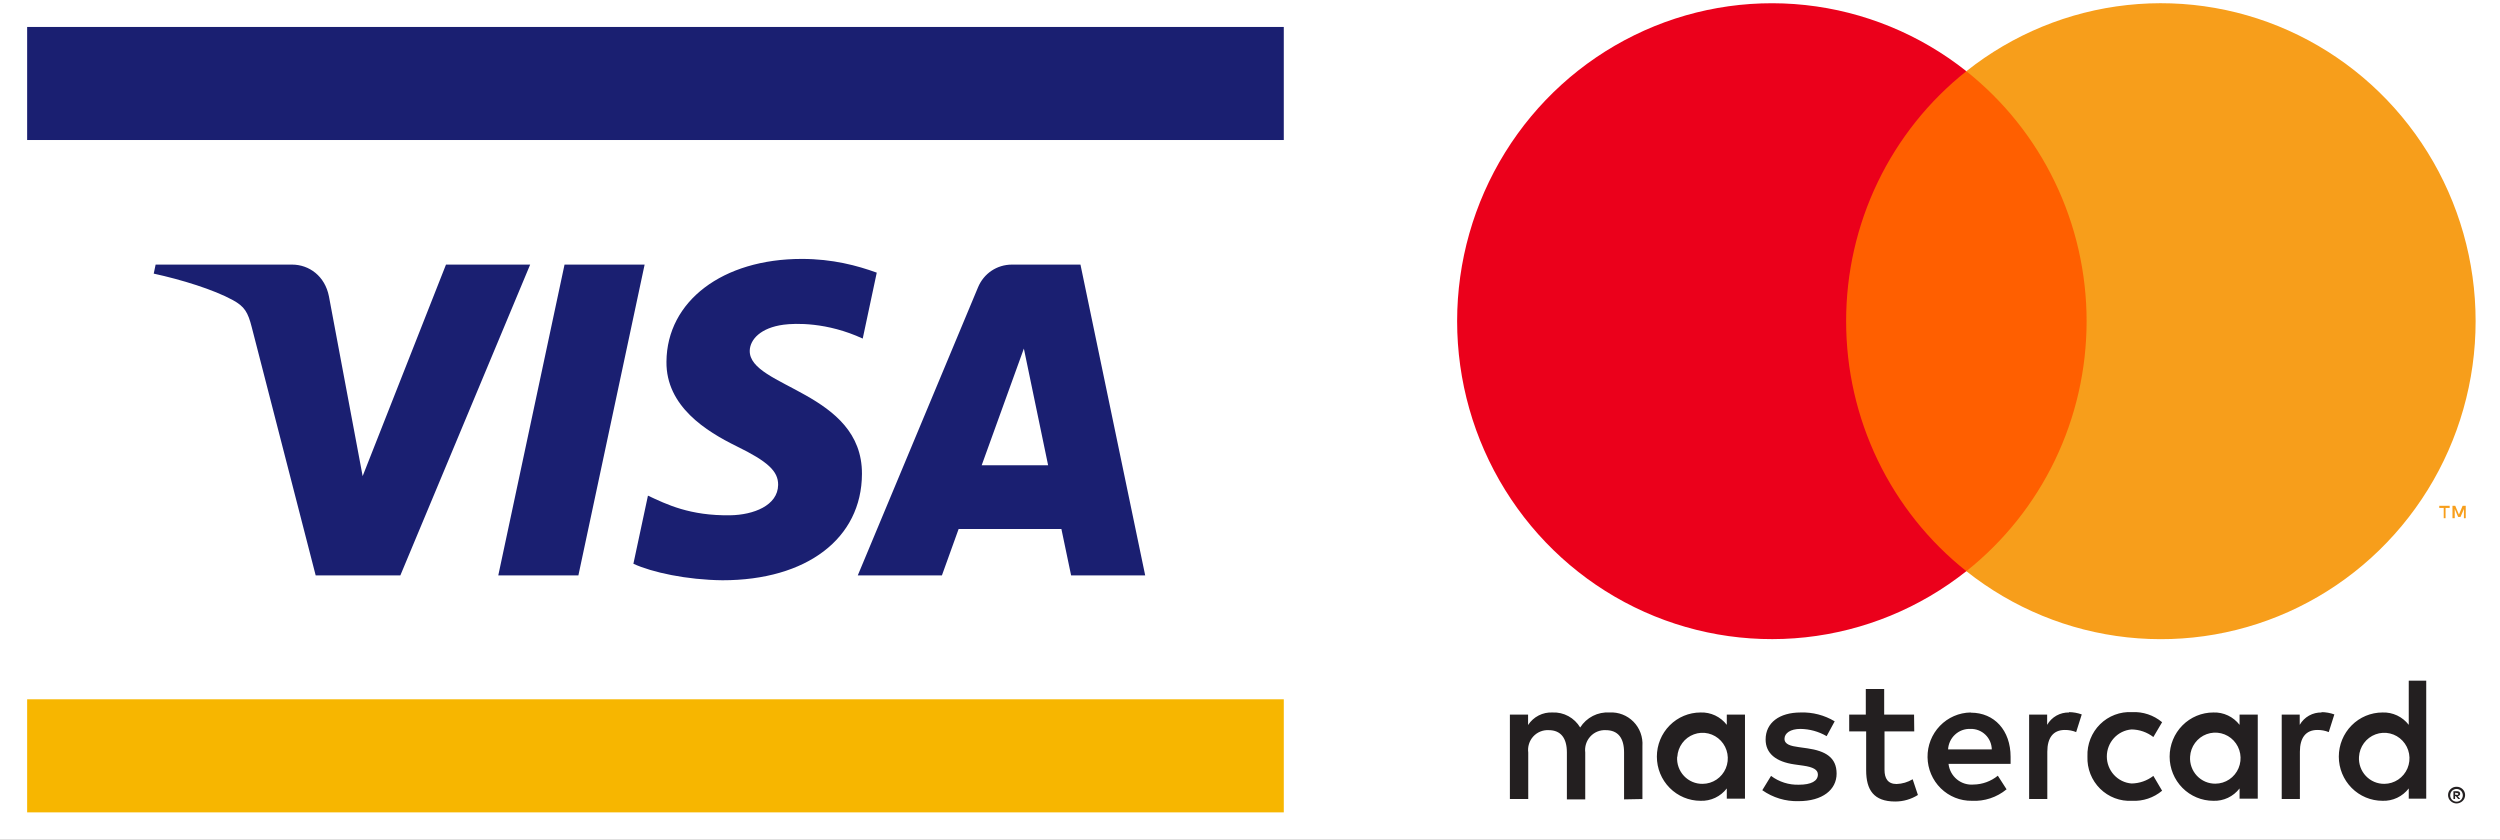
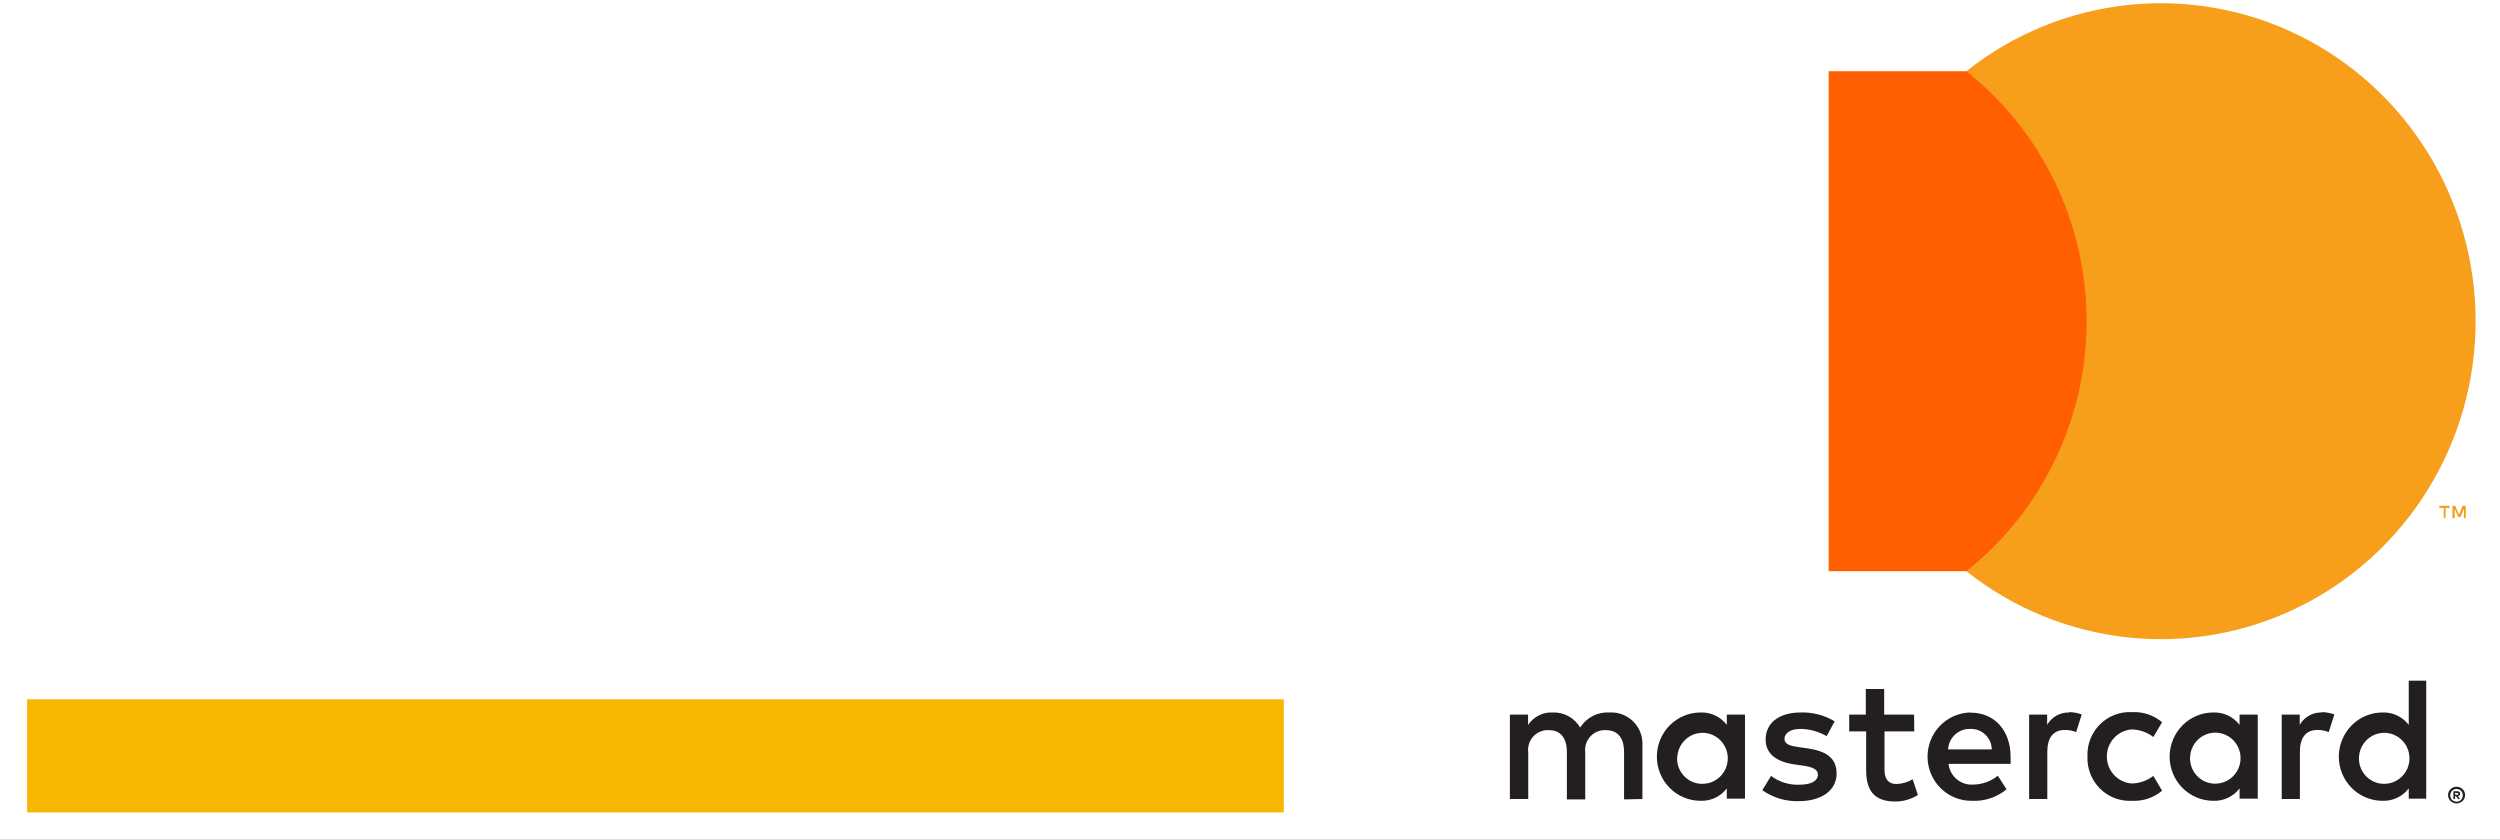
<svg xmlns="http://www.w3.org/2000/svg" width="134" height="45" viewBox="0 0 134 45" fill="none">
  <rect x="0" y="0" width="134" height="45" fill="#808080" stroke="none" />
  <g clip-path="url(#clip0)">
    <rect width="134" height="45" fill="white" />
    <path d="M70.295 44.7L0.295 44.7L0.295 0.074L70.295 0.074V44.7Z" fill="white" />
    <path d="M1.455 37.482L68.811 37.482V43.543L1.455 43.543L1.455 37.482Z" fill="#F7B600" />
-     <path d="M1.455 7.505L68.811 7.505V1.445L1.455 1.445L1.455 7.505Z" fill="#1A1F71" />
-     <path d="M34.552 14.182L31.002 30.84H26.708L30.259 14.182H34.552ZM52.618 24.939L54.879 18.683L56.179 24.939H52.618ZM57.411 30.84H61.382L57.913 14.182H54.25C53.425 14.182 52.729 14.663 52.421 15.403L45.977 30.84H50.487L51.383 28.353H56.891L57.411 30.84ZM46.201 25.402C46.22 21.006 40.146 20.762 40.186 18.798C40.2 18.201 40.767 17.565 42.007 17.403C42.622 17.323 44.319 17.259 46.242 18.148L46.994 14.614C45.961 14.239 44.632 13.878 42.978 13.878C38.733 13.878 35.746 16.141 35.722 19.384C35.695 21.782 37.856 23.119 39.48 23.918C41.155 24.735 41.716 25.259 41.708 25.988C41.696 27.105 40.372 27.6 39.14 27.619C36.979 27.652 35.727 27.033 34.73 26.566L33.95 30.218C34.955 30.68 36.807 31.081 38.724 31.102C43.237 31.102 46.188 28.865 46.201 25.402ZM28.417 14.182L21.459 30.84H16.92L13.496 17.546C13.289 16.729 13.107 16.428 12.476 16.083C11.444 15.52 9.739 14.993 8.24 14.666L8.341 14.182H15.649C16.579 14.182 17.417 14.804 17.63 15.88L19.438 25.52L23.905 14.182H28.417Z" fill="#1A1F71" />
    <path d="M88.034 42.828V39.988C88.051 39.749 88.016 39.509 87.934 39.285C87.852 39.06 87.723 38.856 87.556 38.686C87.389 38.516 87.189 38.384 86.967 38.298C86.746 38.212 86.509 38.175 86.272 38.189C85.963 38.169 85.653 38.232 85.376 38.374C85.099 38.516 84.865 38.73 84.698 38.994C84.545 38.738 84.327 38.528 84.067 38.386C83.806 38.244 83.513 38.176 83.217 38.189C82.959 38.176 82.703 38.231 82.472 38.349C82.242 38.467 82.046 38.644 81.905 38.861V38.303H80.93V42.828H81.914V40.338C81.893 40.184 81.906 40.026 81.953 39.877C81.999 39.728 82.077 39.591 82.182 39.476C82.287 39.361 82.415 39.271 82.559 39.212C82.702 39.154 82.856 39.127 83.011 39.136C83.657 39.136 83.985 39.562 83.985 40.329V42.847H84.969V40.338C84.95 40.184 84.963 40.026 85.01 39.878C85.056 39.729 85.135 39.593 85.24 39.478C85.344 39.363 85.472 39.273 85.615 39.214C85.758 39.155 85.912 39.128 86.066 39.136C86.731 39.136 87.05 39.562 87.05 40.329V42.847L88.034 42.828ZM102.594 38.303H100.992V36.93H100.007V38.303H99.117V39.202H100.026V41.285C100.026 42.336 100.429 42.961 101.582 42.961C102.013 42.962 102.435 42.841 102.8 42.611L102.519 41.768C102.258 41.925 101.961 42.013 101.657 42.023C101.188 42.023 101.01 41.721 101.01 41.266V39.202H102.604L102.594 38.303ZM110.908 38.189C110.67 38.182 110.435 38.24 110.227 38.356C110.019 38.473 109.846 38.644 109.727 38.852V38.303H108.761V42.828H109.736V40.291C109.736 39.543 110.055 39.126 110.673 39.126C110.882 39.123 111.089 39.162 111.282 39.24L111.582 38.293C111.36 38.213 111.125 38.171 110.889 38.17L110.908 38.189ZM98.339 38.663C97.787 38.331 97.153 38.167 96.512 38.189C95.377 38.189 94.637 38.738 94.637 39.638C94.637 40.376 95.181 40.831 96.184 40.973L96.652 41.039C97.186 41.115 97.439 41.257 97.439 41.512C97.439 41.863 97.083 42.061 96.418 42.061C95.883 42.077 95.358 41.91 94.928 41.588L94.459 42.355C95.027 42.755 95.707 42.961 96.399 42.942C97.692 42.942 98.442 42.327 98.442 41.465C98.442 40.603 97.852 40.253 96.877 40.111L96.409 40.045C95.987 39.988 95.649 39.903 95.649 39.6C95.649 39.297 95.968 39.07 96.502 39.07C96.996 39.075 97.48 39.209 97.908 39.458L98.339 38.663ZM124.446 38.189C124.208 38.182 123.973 38.24 123.765 38.356C123.557 38.473 123.385 38.644 123.265 38.852V38.303H122.3V42.828H123.274V40.291C123.274 39.543 123.593 39.126 124.212 39.126C124.42 39.123 124.627 39.162 124.821 39.24L125.121 38.293C124.898 38.213 124.664 38.171 124.427 38.17L124.446 38.189ZM111.887 40.556C111.875 40.874 111.93 41.191 112.046 41.487C112.163 41.782 112.339 42.05 112.564 42.273C112.789 42.496 113.058 42.669 113.353 42.781C113.648 42.892 113.962 42.941 114.277 42.923C114.862 42.953 115.437 42.761 115.889 42.383L115.42 41.588C115.083 41.847 114.673 41.99 114.249 41.995C113.888 41.966 113.552 41.8 113.307 41.532C113.062 41.264 112.926 40.912 112.926 40.547C112.926 40.181 113.062 39.83 113.307 39.561C113.552 39.293 113.888 39.127 114.249 39.098C114.673 39.103 115.083 39.245 115.42 39.505L115.889 38.71C115.437 38.333 114.862 38.14 114.277 38.17C113.962 38.152 113.648 38.201 113.353 38.313C113.058 38.425 112.789 38.597 112.564 38.82C112.339 39.043 112.163 39.311 112.046 39.606C111.93 39.902 111.875 40.219 111.887 40.537V40.556ZM121.016 40.556V38.303H120.041V38.852C119.875 38.637 119.662 38.464 119.417 38.349C119.173 38.234 118.905 38.179 118.635 38.189C118.014 38.189 117.418 38.438 116.978 38.882C116.539 39.326 116.292 39.928 116.292 40.556C116.292 41.184 116.539 41.786 116.978 42.23C117.418 42.674 118.014 42.923 118.635 42.923C118.905 42.933 119.173 42.878 119.417 42.763C119.662 42.648 119.875 42.475 120.041 42.26V42.809H121.016V40.556ZM117.389 40.556C117.404 40.29 117.496 40.034 117.654 39.82C117.812 39.605 118.028 39.443 118.276 39.351C118.524 39.26 118.794 39.244 119.051 39.305C119.308 39.366 119.542 39.502 119.723 39.695C119.905 39.889 120.027 40.132 120.074 40.395C120.12 40.658 120.09 40.928 119.986 41.174C119.882 41.419 119.71 41.629 119.49 41.776C119.27 41.924 119.012 42.003 118.748 42.005C118.562 42.007 118.378 41.971 118.207 41.898C118.036 41.825 117.882 41.717 117.754 41.581C117.627 41.445 117.528 41.283 117.465 41.107C117.402 40.931 117.376 40.743 117.389 40.556V40.556ZM105.626 38.189C105.005 38.198 104.412 38.456 103.979 38.906C103.546 39.356 103.307 39.961 103.316 40.589C103.325 41.217 103.58 41.815 104.025 42.253C104.471 42.691 105.07 42.932 105.692 42.923C106.366 42.958 107.029 42.739 107.552 42.307L107.084 41.578C106.714 41.878 106.255 42.045 105.781 42.052C105.459 42.08 105.138 41.98 104.888 41.773C104.638 41.566 104.477 41.269 104.441 40.944H107.768C107.768 40.821 107.768 40.698 107.768 40.566C107.768 39.145 106.896 38.199 105.64 38.199L105.626 38.189ZM105.626 39.07C105.772 39.066 105.917 39.092 106.053 39.146C106.189 39.199 106.313 39.279 106.418 39.381C106.524 39.483 106.608 39.605 106.667 39.74C106.725 39.875 106.757 40.02 106.76 40.168H104.417C104.434 39.864 104.568 39.579 104.791 39.374C105.013 39.168 105.306 39.059 105.607 39.07H105.626ZM130.046 40.566V36.485H129.109V38.852C128.943 38.637 128.729 38.464 128.485 38.349C128.24 38.234 127.972 38.179 127.703 38.189C127.081 38.189 126.485 38.438 126.046 38.882C125.607 39.326 125.36 39.928 125.36 40.556C125.36 41.184 125.607 41.786 126.046 42.23C126.485 42.674 127.081 42.923 127.703 42.923C127.972 42.933 128.24 42.878 128.485 42.763C128.729 42.648 128.943 42.475 129.109 42.26V42.809H130.046V40.566ZM131.672 42.17C131.733 42.169 131.793 42.181 131.85 42.203C131.904 42.226 131.953 42.258 131.995 42.298C132.037 42.339 132.07 42.387 132.094 42.44C132.117 42.495 132.13 42.555 132.13 42.615C132.13 42.675 132.117 42.735 132.094 42.79C132.07 42.843 132.037 42.892 131.995 42.932C131.953 42.973 131.904 43.005 131.85 43.027C131.794 43.052 131.733 43.065 131.672 43.065C131.583 43.064 131.496 43.038 131.422 42.989C131.347 42.941 131.288 42.872 131.25 42.79C131.227 42.735 131.215 42.675 131.215 42.615C131.215 42.555 131.227 42.495 131.25 42.44C131.274 42.387 131.307 42.339 131.349 42.298C131.391 42.258 131.44 42.226 131.494 42.203C131.555 42.179 131.62 42.168 131.686 42.17H131.672ZM131.672 42.97C131.719 42.971 131.765 42.961 131.808 42.942C131.848 42.924 131.885 42.898 131.916 42.866C131.974 42.801 132.007 42.717 132.007 42.629C132.007 42.542 131.974 42.457 131.916 42.393C131.885 42.361 131.848 42.335 131.808 42.317C131.765 42.298 131.719 42.288 131.672 42.289C131.625 42.289 131.579 42.298 131.536 42.317C131.494 42.334 131.456 42.36 131.424 42.393C131.365 42.457 131.332 42.542 131.332 42.629C131.332 42.717 131.365 42.801 131.424 42.866C131.456 42.899 131.494 42.924 131.536 42.942C131.583 42.962 131.635 42.972 131.686 42.97H131.672ZM131.7 42.407C131.744 42.405 131.787 42.418 131.822 42.445C131.836 42.457 131.848 42.472 131.855 42.489C131.862 42.507 131.865 42.526 131.864 42.544C131.865 42.56 131.862 42.576 131.857 42.59C131.851 42.605 131.842 42.618 131.831 42.629C131.804 42.654 131.77 42.669 131.733 42.672L131.869 42.828H131.761L131.635 42.672H131.592V42.828H131.503V42.412L131.7 42.407ZM131.597 42.487V42.601H131.7C131.718 42.607 131.738 42.607 131.756 42.601C131.76 42.594 131.761 42.587 131.761 42.58C131.761 42.572 131.76 42.565 131.756 42.558C131.76 42.552 131.761 42.544 131.761 42.537C131.761 42.53 131.76 42.522 131.756 42.516C131.738 42.51 131.718 42.51 131.7 42.516L131.597 42.487ZM126.442 40.566C126.458 40.299 126.55 40.043 126.708 39.829C126.866 39.615 127.082 39.452 127.33 39.361C127.578 39.269 127.847 39.253 128.105 39.314C128.362 39.375 128.595 39.511 128.777 39.705C128.959 39.899 129.081 40.142 129.127 40.404C129.174 40.667 129.143 40.938 129.04 41.183C128.936 41.429 128.763 41.638 128.543 41.786C128.323 41.933 128.065 42.013 127.801 42.014C127.616 42.016 127.432 41.98 127.261 41.907C127.09 41.834 126.936 41.726 126.808 41.59C126.68 41.454 126.582 41.293 126.519 41.116C126.456 40.94 126.43 40.752 126.442 40.566V40.566ZM93.531 40.566V38.303H92.556V38.852C92.391 38.637 92.177 38.464 91.933 38.349C91.688 38.234 91.42 38.179 91.151 38.189C90.529 38.189 89.933 38.438 89.494 38.882C89.054 39.326 88.808 39.928 88.808 40.556C88.808 41.184 89.054 41.786 89.494 42.23C89.933 42.674 90.529 42.923 91.151 42.923C91.42 42.933 91.688 42.878 91.933 42.763C92.177 42.648 92.391 42.475 92.556 42.26V42.809H93.531V40.566ZM89.904 40.566C89.92 40.299 90.012 40.043 90.17 39.829C90.327 39.615 90.544 39.452 90.792 39.361C91.04 39.269 91.309 39.253 91.566 39.314C91.823 39.375 92.057 39.511 92.239 39.705C92.421 39.899 92.542 40.142 92.589 40.404C92.636 40.667 92.605 40.938 92.502 41.183C92.398 41.429 92.225 41.638 92.005 41.786C91.785 41.933 91.527 42.013 91.263 42.014C91.077 42.018 90.892 41.982 90.72 41.91C90.548 41.837 90.392 41.73 90.264 41.594C90.135 41.457 90.036 41.296 89.972 41.119C89.909 40.942 89.882 40.753 89.895 40.566H89.904Z" fill="#231F20" />
    <path d="M112.777 3.817H98.016V30.615H112.777V3.817Z" fill="#FF5F00" />
-     <path d="M98.953 17.218C98.95 14.637 99.529 12.089 100.645 9.767C101.762 7.445 103.387 5.41 105.397 3.816C102.908 1.841 99.919 0.612 96.772 0.271C93.624 -0.07 90.445 0.49 87.599 1.888C84.751 3.285 82.351 5.464 80.672 8.174C78.993 10.885 78.102 14.018 78.102 17.215C78.102 20.413 78.993 23.546 80.672 26.256C82.351 28.967 84.751 31.146 87.599 32.543C90.445 33.941 93.624 34.501 96.772 34.16C99.919 33.819 102.908 32.59 105.397 30.615C103.387 29.021 101.763 26.987 100.646 24.666C99.53 22.345 98.951 19.798 98.953 17.218V17.218Z" fill="#EB001B" />
    <path d="M132.693 17.218C132.693 20.416 131.803 23.549 130.123 26.26C128.443 28.97 126.043 31.149 123.195 32.546C120.348 33.944 117.169 34.504 114.021 34.162C110.874 33.821 107.885 32.591 105.396 30.615C107.405 29.02 109.029 26.986 110.146 24.665C111.262 22.343 111.842 19.797 111.842 17.216C111.842 14.635 111.262 12.088 110.146 9.767C109.029 7.446 107.405 5.411 105.396 3.817C107.885 1.84 110.874 0.611 114.021 0.27C117.169 -0.072 120.348 0.488 123.195 1.885C126.043 3.283 128.443 5.461 130.123 8.172C131.803 10.883 132.693 14.016 132.693 17.213V17.218Z" fill="#F79E1B" />
    <path d="M131.082 27.775V27.226H131.302V27.112H130.744V27.226H130.983V27.775H131.082ZM132.164 27.775V27.112H131.995L131.799 27.585L131.602 27.112H131.452V27.775H131.574V27.278L131.756 27.708H131.883L132.066 27.278V27.779L132.164 27.775Z" fill="#F79E1B" />
  </g>
  <defs>
    <clipPath id="clip0">
      <rect width="134" height="45" fill="white" />
    </clipPath>
  </defs>
</svg>